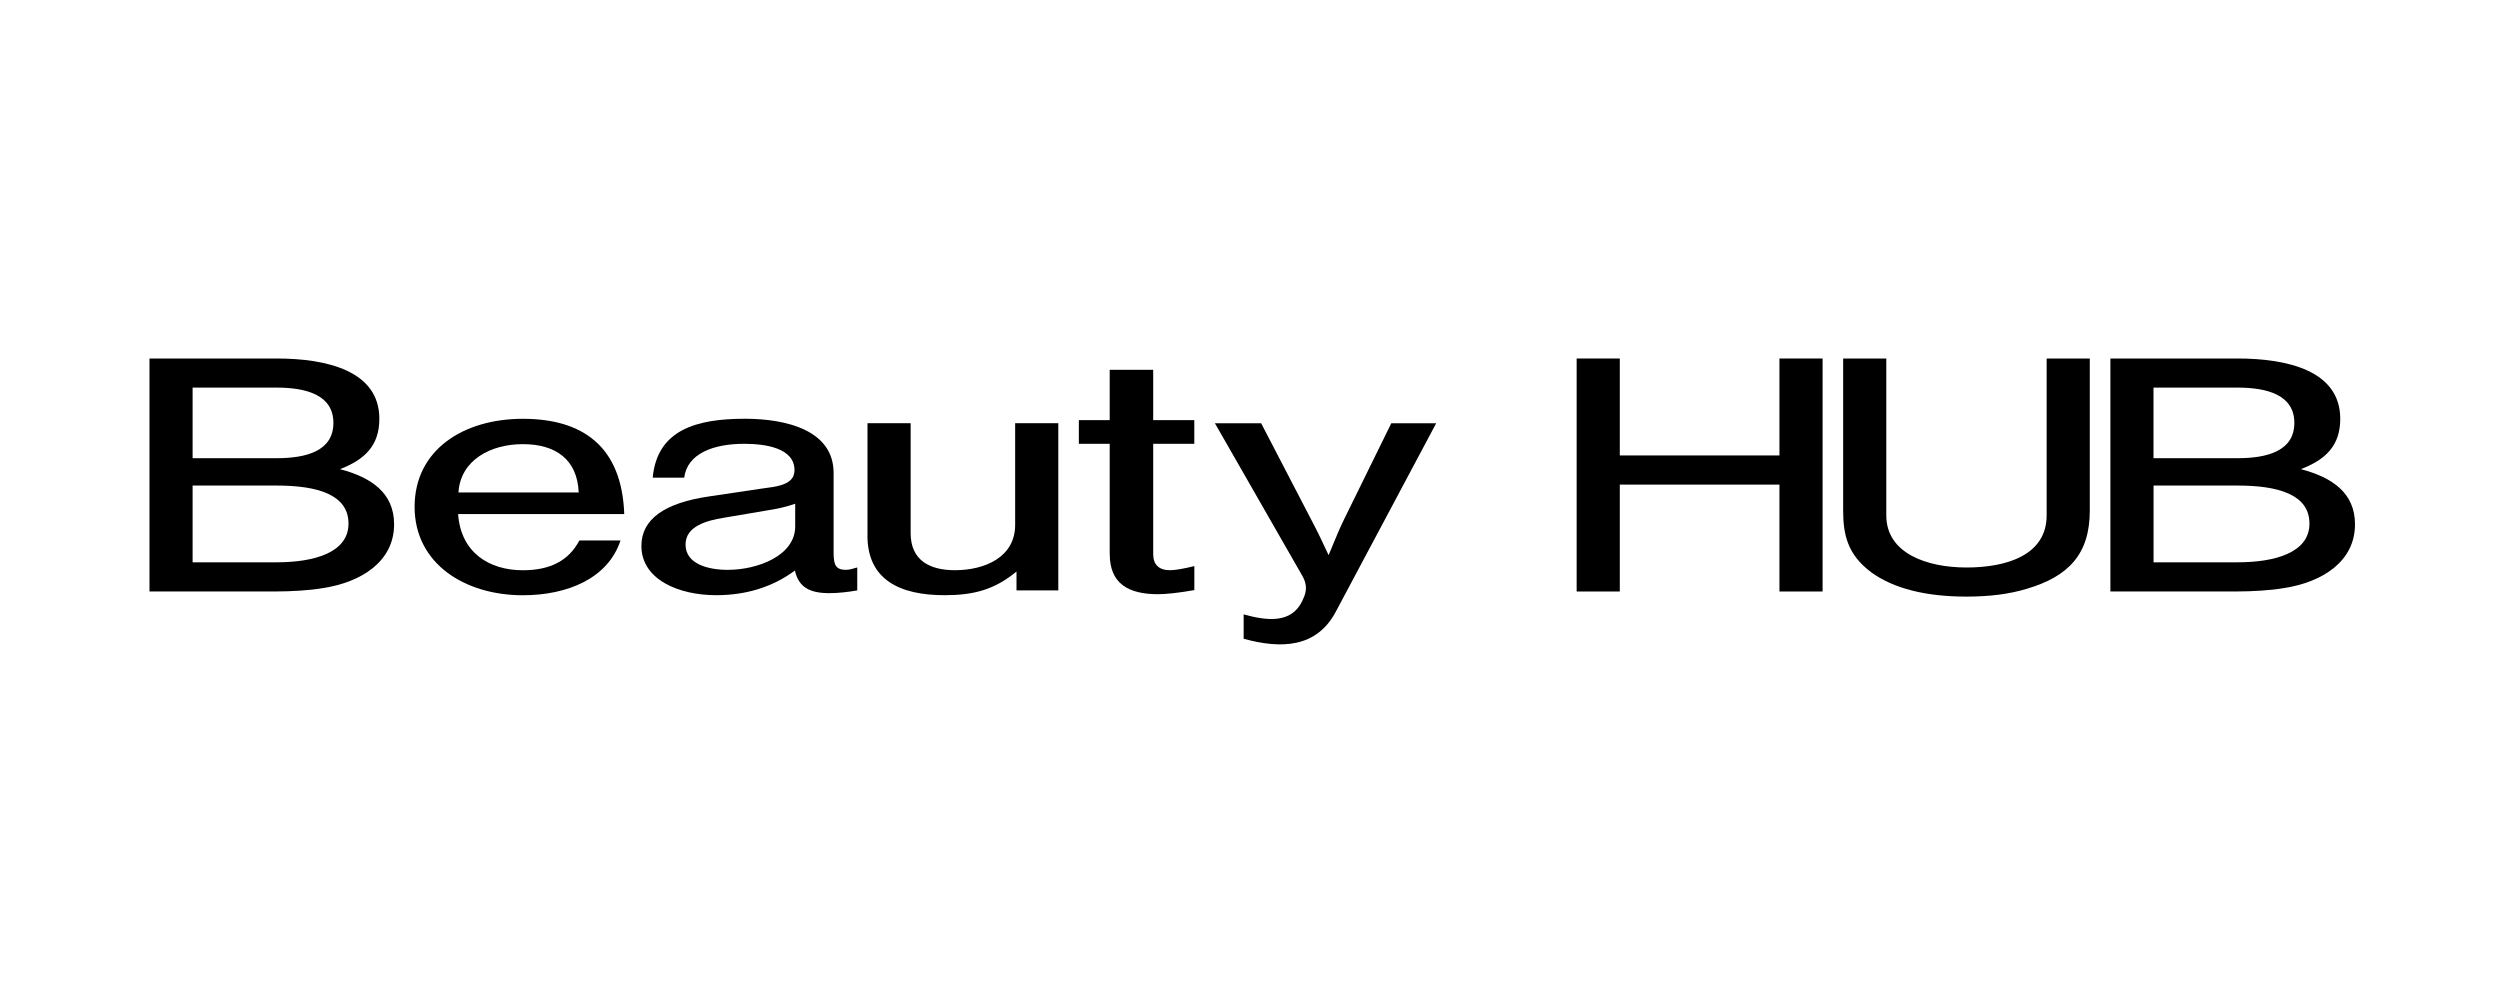
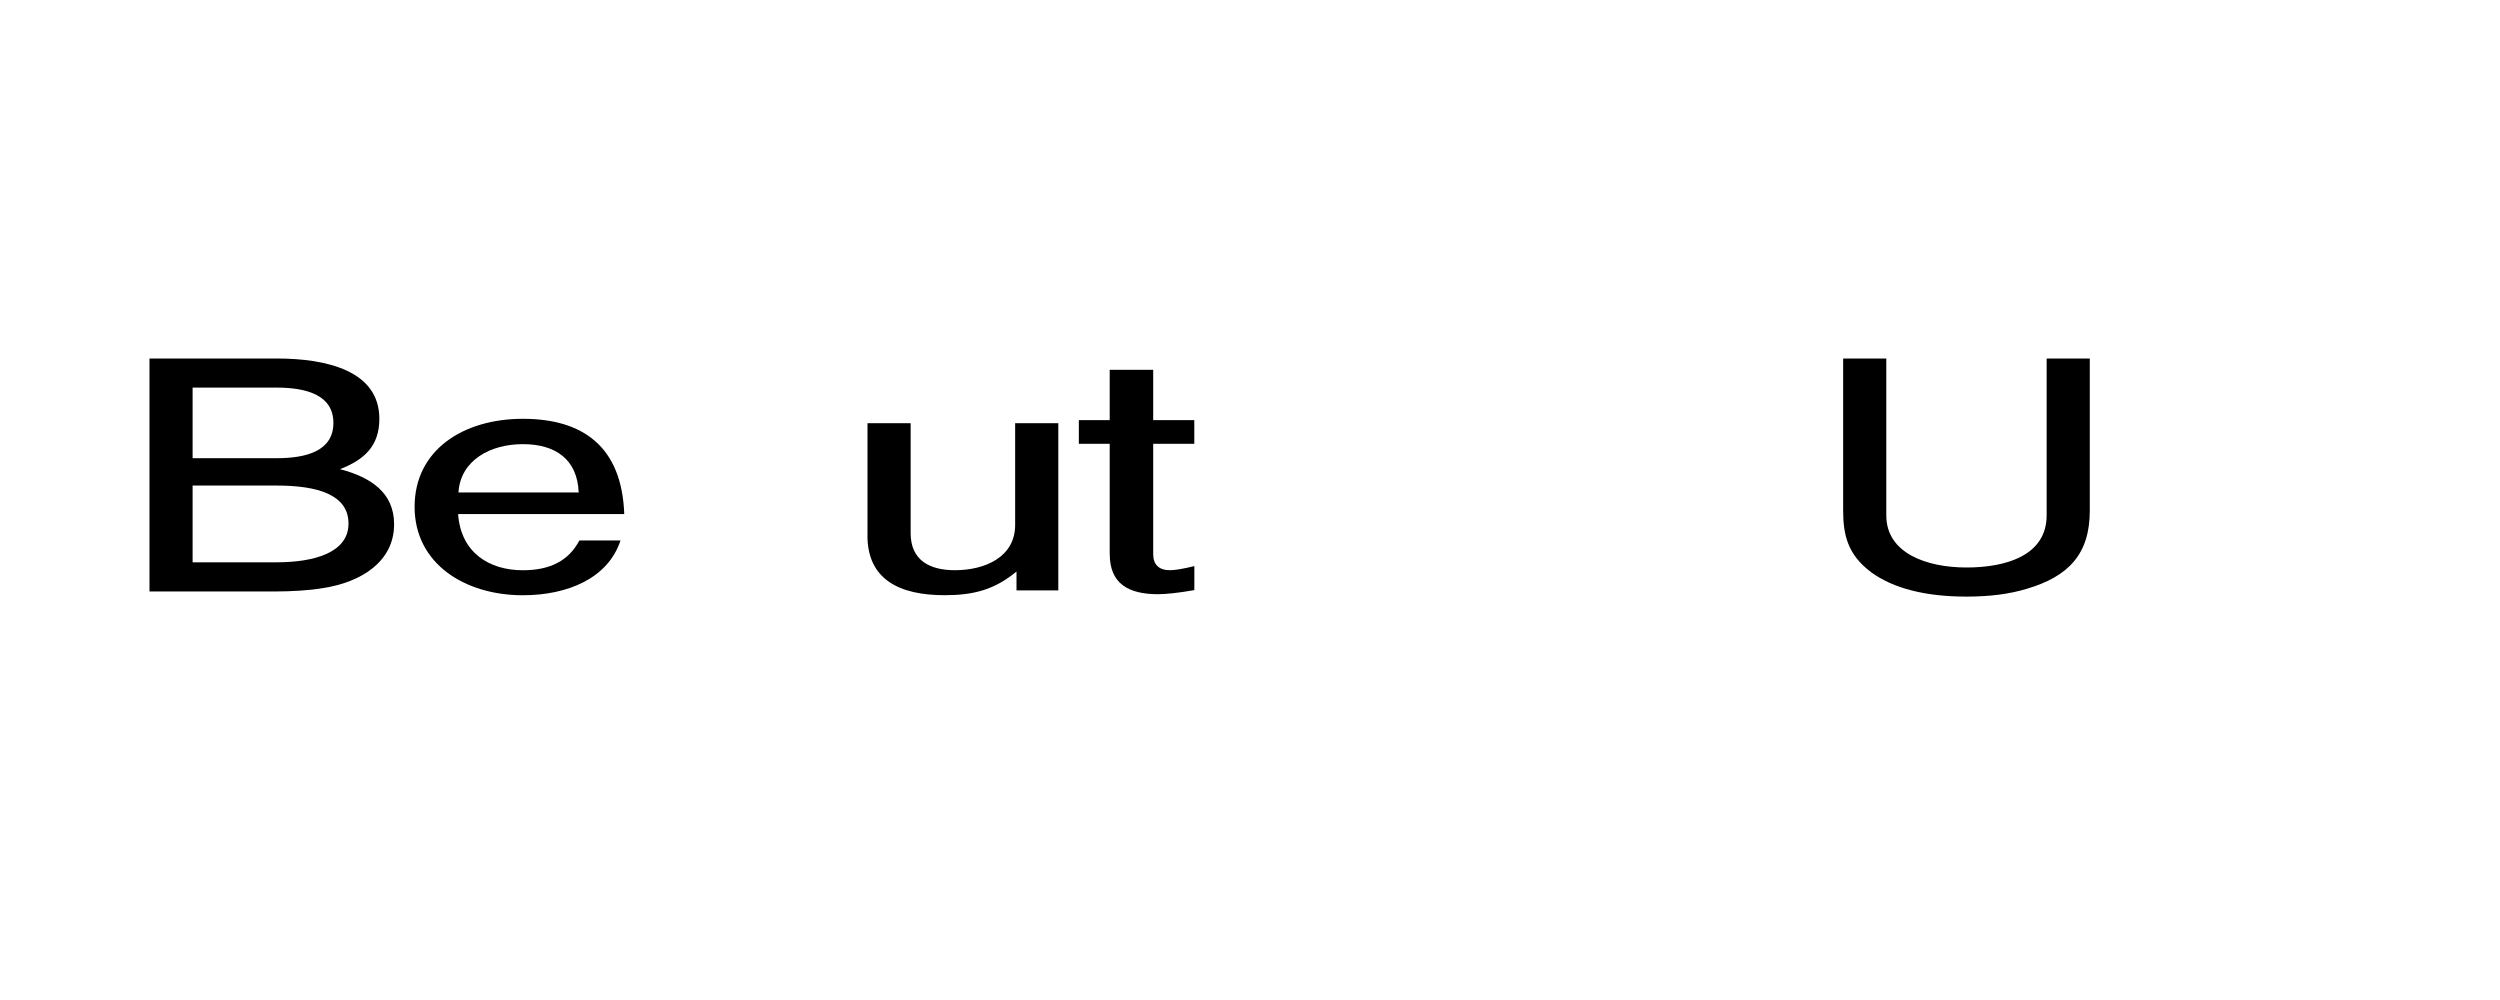
<svg xmlns="http://www.w3.org/2000/svg" id="Calque_1" data-name="Calque 1" viewBox="0 0 500 200">
  <path d="M29.89,71.7h25.42c10.07,0,20.56,2.47,20.56,12.06,0,5.34-2.88,8.15-7.88,10.07,6.24,1.64,10.83,4.73,10.83,11.03,0,7.47-6.58,11.58-14.18,12.75-2.67.48-6.58.68-9.32.68h-25.42v-46.6ZM66.68,84.58c0-5.62-5.48-7.06-11.37-7.06h-16.79v14.12h16.79c5.96,0,11.37-1.44,11.37-7.06ZM69.7,104.72c0-5.82-6.24-7.61-14.39-7.61h-16.79v15.35h16.79c7.33,0,14.39-1.85,14.39-7.74Z" />
  <path d="M82.92,101.37c0-11.38,9.73-17.61,21.65-17.61s19.8,5.48,20.28,19.05h-33.23c.55,7.74,6.24,11.24,12.95,11.24,5.48,0,9.18-1.92,11.31-5.96h8.22c-2.47,7.54-10.55,10.96-19.53,10.96-11.58,0-21.65-6.3-21.65-17.68ZM115.74,98.49c-.27-6.65-4.66-9.66-11.17-9.66s-12.47,3.22-12.88,9.66h24.05Z" />
-   <path d="M128.28,109.18c0-5.28,4.52-8.63,13.77-9.93l10.14-1.51c2.88-.41,6.71-.62,6.71-3.7,0-4.45-5.82-5.28-10.07-5.28-6.1,0-11.37,1.92-11.99,6.78h-6.3c.89-9.52,8.63-11.79,18.43-11.79,8.5,0,17.75,2.4,17.75,10.83v15.9c0,2.47.41,3.49,2.47,3.49.62,0,1.37-.21,2.26-.48v4.59c-1.92.34-3.84.55-5.62.55-3.84,0-6.1-1.16-6.85-4.52-4.45,3.29-9.73,4.93-15.76,4.93-7.4,0-14.94-3.08-14.94-9.87ZM145.54,113.97c5.96,0,13.5-2.81,13.5-8.7v-4.52c-1.78.62-3.63,1.03-5.41,1.3l-8.91,1.51c-3.43.55-7.61,1.71-7.61,5.34,0,3.91,4.52,5.07,8.43,5.07Z" />
  <path d="M173.5,107.12v-22.48h8.63v22c0,5.34,3.7,7.4,8.84,7.4,6.1,0,12.06-2.67,12.06-9.05v-20.35h8.63v33.44h-8.36v-3.77c-4.39,3.63-8.57,4.73-14.39,4.73-9.04,0-15.42-3.15-15.42-11.92Z" />
  <path d="M221.94,110.82v-22.06h-6.17v-4.73h6.17v-10.07h8.7v10.07h8.22v4.73h-8.22v22.06c0,2.12,1.16,3.22,3.36,3.22,1.03,0,2.6-.27,4.87-.82v4.8c-3.15.55-5.62.82-7.26.82-5.96,0-9.66-2.13-9.66-8.02Z" />
-   <path d="M248.73,122.88c4.73,1.3,9.52,1.85,11.72-2.67l.14-.34c.82-1.65.82-3.08-.14-4.73l-17.47-30.49h9.25l10,19.25c1.16,2.19,2.33,4.59,3.49,7.13,1.37-3.36,2.4-5.76,3.08-7.13l9.46-19.25h8.98l-20.08,37.69c-3.84,7.26-10.96,7.47-18.43,5.41v-4.86Z" />
-   <path d="M315.33,71.7h8.63v19.39h31.93v-19.39h8.63v46.6h-8.63v-21.38h-31.93v21.38h-8.63v-46.6Z" />
  <path d="M374.25,114.45c-4.73-3.49-5.62-7.54-5.62-12.33v-30.42h8.63v31.38c0,7.61,8.15,10.42,16.04,10.42s16.03-2.4,16.03-10.42v-31.38h8.63v30.42c0,8.7-4.25,13.16-12.54,15.62-3.56,1.1-7.61,1.58-12.13,1.58-8.22,0-14.6-1.64-19.05-4.86Z" />
-   <path d="M422.07,71.7h25.42c10.07,0,20.56,2.47,20.56,12.06,0,5.34-2.88,8.15-7.88,10.07,6.24,1.64,10.83,4.73,10.83,11.03,0,7.47-6.58,11.58-14.18,12.75-2.67.48-6.58.68-9.32.68h-25.42v-46.6ZM458.87,84.58c0-5.62-5.48-7.06-11.38-7.06h-16.79v14.12h16.79c5.96,0,11.38-1.44,11.38-7.06ZM461.89,104.72c0-5.82-6.24-7.61-14.39-7.61h-16.79v15.35h16.79c7.33,0,14.39-1.85,14.39-7.74Z" />
</svg>